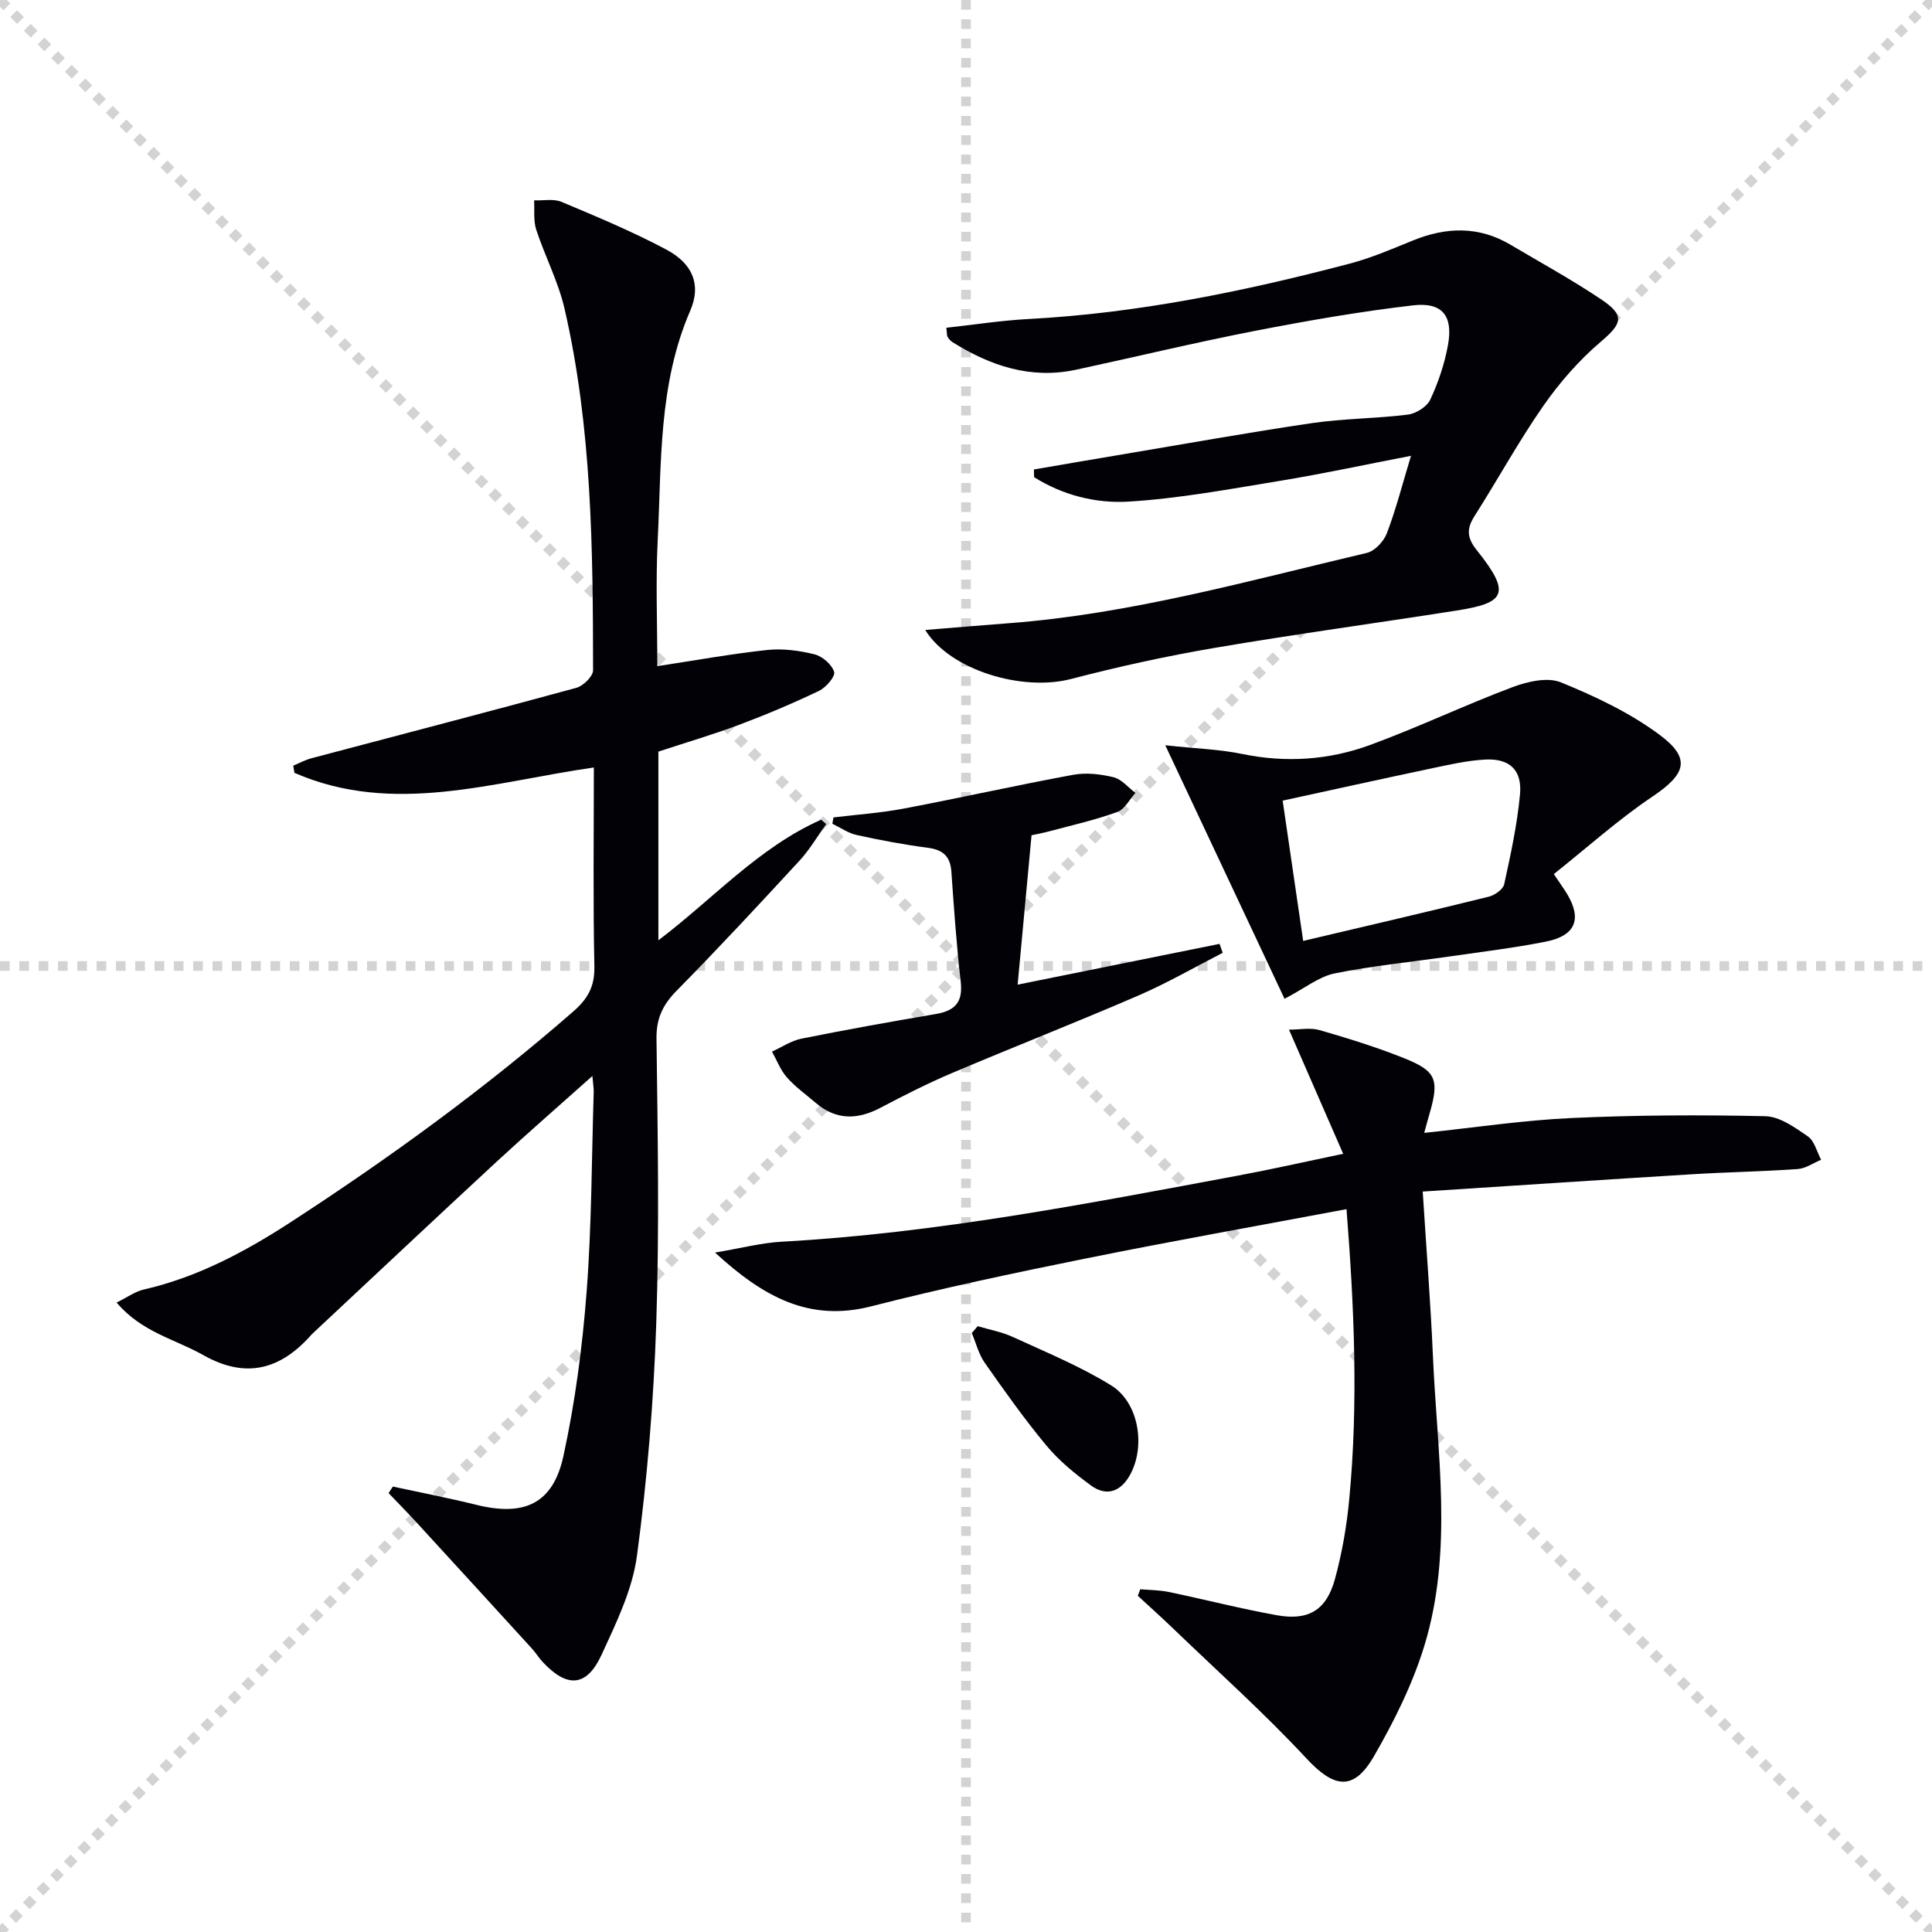
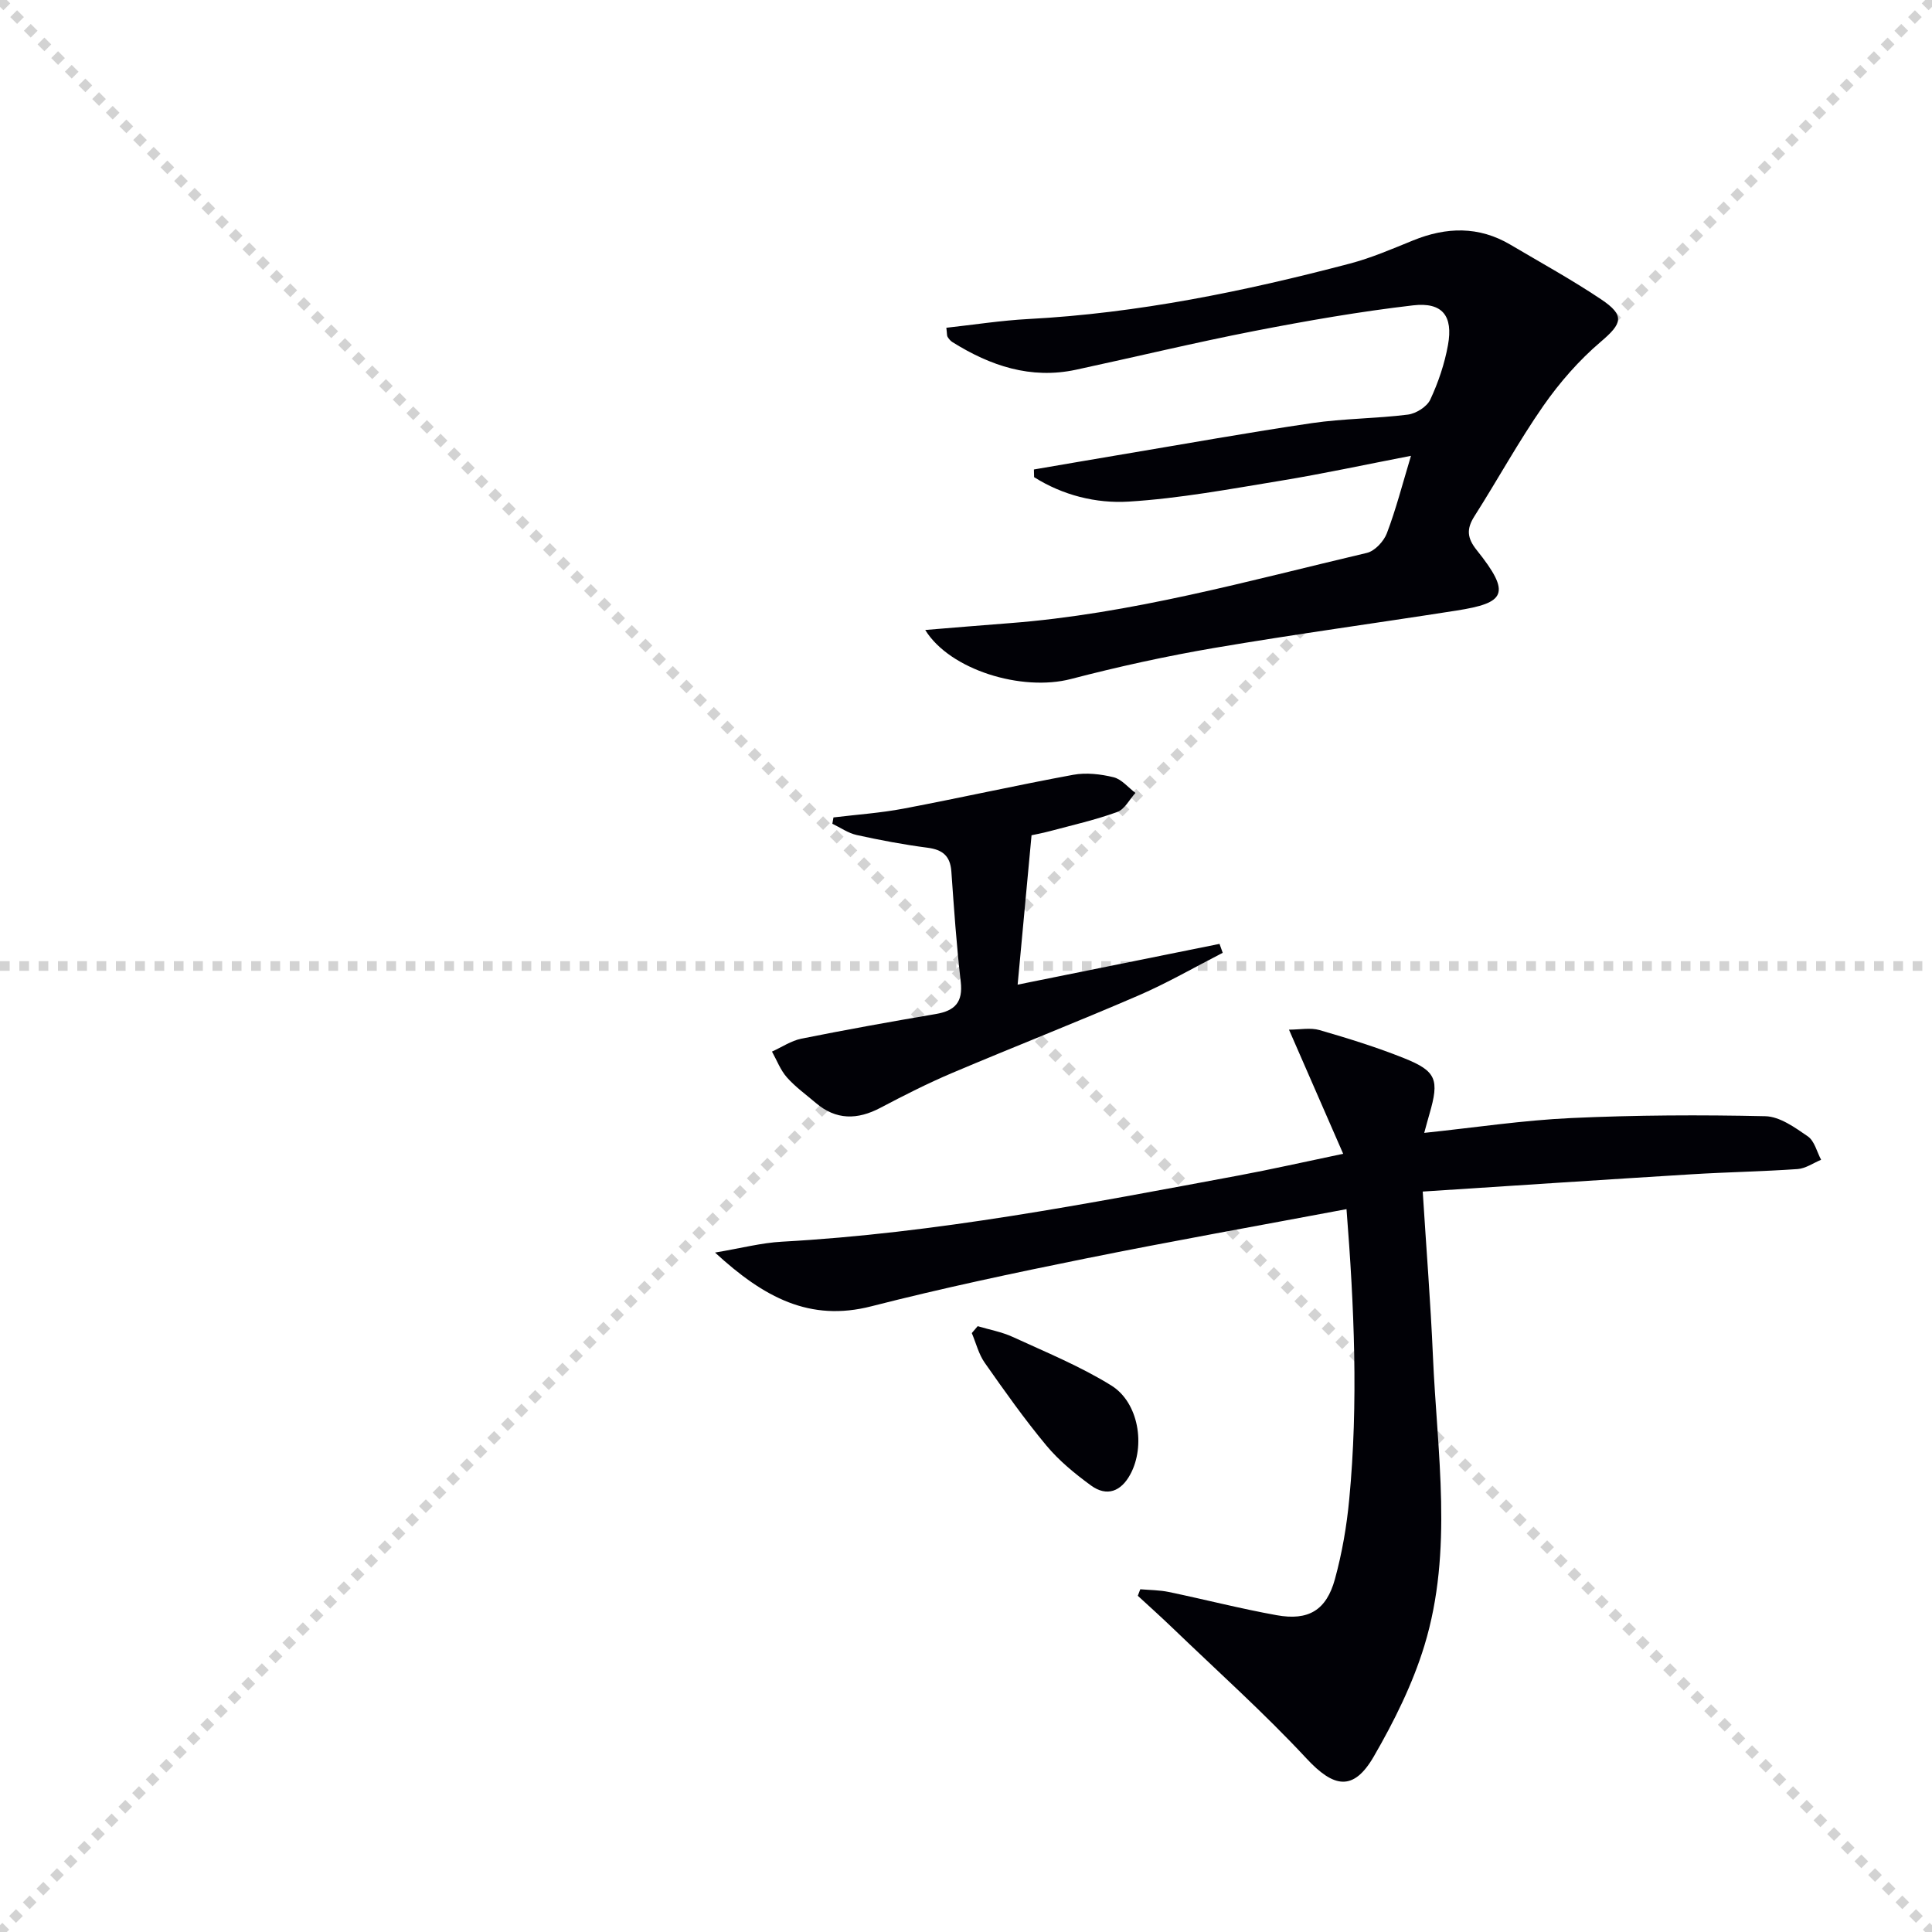
<svg xmlns="http://www.w3.org/2000/svg" enable-background="new 0 0 400 400" viewBox="0 0 400 400">
  <g stroke="lightgray" stroke-dasharray="1,1" stroke-width="1" transform="scale(2, 2)">
    <line x1="0" y1="0" x2="200" y2="200" />
    <line x1="200" y1="0" x2="0" y2="200" />
-     <line x1="100" y1="0" x2="100" y2="200" />
    <line x1="0" y1="100" x2="200" y2="100" />
  </g>
  <g fill="#010106">
-     <path d="m81.34 307.78c5.78 1.25 11.59 2.37 17.33 3.79 9.89 2.44 15.84-.23 17.99-10.15 2.42-11.14 3.92-22.56 4.79-33.93 1.06-13.76 1.04-27.6 1.47-41.4.02-.76-.12-1.53-.27-3.32-7.05 6.3-13.52 11.92-19.81 17.73-12.71 11.76-25.31 23.62-37.96 35.44-.12.11-.25.23-.36.35-6.39 7.25-13.57 9.29-22.47 4.25-5.81-3.29-12.72-4.72-17.91-10.86 2.26-1.11 3.84-2.29 5.61-2.69 11.2-2.57 21.06-7.86 30.61-14.07 20.39-13.26 40.01-27.52 58.35-43.52 2.99-2.61 4.43-5.16 4.35-9.28-.29-13.63-.11-27.27-.11-41.22-20.96 2.99-41.5 10.03-61.99 1.11-.08-.5-.16-.99-.24-1.49 1.26-.52 2.48-1.2 3.79-1.54 18.27-4.85 36.58-9.59 54.81-14.57 1.43-.39 3.47-2.39 3.47-3.63-.03-25.11-.23-50.24-5.91-74.88-1.29-5.6-4.06-10.85-5.86-16.35-.61-1.87-.32-4.04-.44-6.07 1.91.08 4.04-.38 5.69.32 7.33 3.08 14.69 6.15 21.7 9.88 5.46 2.91 7.25 7.29 4.95 12.61-6.63 15.29-5.95 31.52-6.75 47.54-.43 8.62-.08 17.29-.08 26.09 7.79-1.18 15.25-2.54 22.78-3.35 3.2-.34 6.61.12 9.76.9 1.64.41 3.59 2.11 4.07 3.64.29.93-1.69 3.23-3.12 3.92-5.38 2.57-10.9 4.91-16.49 7.01-5.42 2.03-11 3.67-16.78 5.57v39.07c11.35-8.59 20.8-19.26 33.7-24.97.35.3.7.61 1.05.91-1.83 2.54-3.43 5.29-5.53 7.57-8.35 9.06-16.74 18.09-25.38 26.86-2.88 2.92-4.28 5.73-4.23 9.97.25 19.66.61 39.34-.05 58.97-.53 16.07-1.86 32.16-3.99 48.09-.94 7.05-4.29 13.92-7.33 20.52-3.09 6.71-7.16 6.93-12.24 1.44-.79-.85-1.4-1.87-2.18-2.72-8.05-8.82-16.1-17.63-24.17-26.42-1.8-1.96-3.67-3.84-5.5-5.76.27-.47.57-.91.88-1.36z" />
    <path d="m278.78 250.34c-18.34 3.45-36.29 6.64-54.16 10.25-14.79 2.99-29.58 6.12-44.2 9.86-12.73 3.27-22.23-1.78-32.38-11.12 5.43-.91 9.61-2.02 13.84-2.25 31.92-1.76 63.2-7.87 94.52-13.7 6.82-1.27 13.59-2.81 21.69-4.5-3.86-8.85-7.44-17.04-11.22-25.7 2.25 0 4.44-.46 6.33.09 5.9 1.71 11.79 3.53 17.48 5.81 6.74 2.69 7.34 4.45 5.27 11.57-.32 1.09-.61 2.19-1.08 3.9 10.43-1.09 20.4-2.61 30.42-3.07 13.38-.62 26.81-.68 40.21-.38 2.99.07 6.13 2.34 8.8 4.18 1.37.95 1.86 3.18 2.74 4.84-1.62.67-3.2 1.8-4.85 1.92-7.29.51-14.62.63-21.92 1.08-18.37 1.13-36.74 2.35-55.71 3.58.75 11.94 1.63 22.97 2.11 34.02.86 20.04 4.25 40.26-1.76 59.97-2.44 7.99-6.28 15.71-10.48 22.97-4.22 7.29-8.29 6.49-13.94.41-8.79-9.45-18.46-18.1-27.77-27.06-2.34-2.25-4.76-4.42-7.15-6.62.17-.45.34-.9.51-1.35 1.97.17 3.97.16 5.89.56 7.46 1.55 14.85 3.46 22.35 4.81 6.58 1.19 10.29-1.02 12.06-7.46 1.48-5.4 2.45-11.01 2.97-16.59 1.9-19.95 1.02-39.83-.57-60.02z" />
    <path d="m191.56 130.43c6.22-.51 11.77-.98 17.32-1.4 25.28-1.92 49.6-8.79 74.12-14.56 1.64-.39 3.49-2.38 4.13-4.05 1.87-4.9 3.18-10.02 5-16.05-9.53 1.84-18.22 3.72-26.99 5.16-10.44 1.71-20.91 3.67-31.44 4.32-6.76.42-13.66-1.31-19.6-5.06-.01-.53-.03-1.06-.04-1.59 6.1-1.04 12.19-2.1 18.29-3.12 13.09-2.19 26.16-4.55 39.29-6.48 6.56-.96 13.25-.93 19.84-1.76 1.7-.21 3.95-1.63 4.64-3.1 1.67-3.57 2.97-7.43 3.67-11.31 1.09-6.03-1.15-8.91-7.22-8.21-11.02 1.28-21.98 3.19-32.88 5.31-12.36 2.41-24.61 5.37-36.92 8.02-9.38 2.01-17.73-.81-25.58-5.72-.41-.25-.74-.67-1-1.08-.16-.24-.1-.62-.26-1.89 5.67-.62 11.32-1.51 16.99-1.81 22.65-1.2 44.71-5.73 66.56-11.48 4.48-1.18 8.79-3.05 13.1-4.8 6.87-2.79 13.57-2.98 20.1.87 6.29 3.72 12.71 7.25 18.78 11.31 5.05 3.37 4.4 5.03-.04 8.81-4.49 3.82-8.51 8.42-11.89 13.27-5.12 7.35-9.44 15.27-14.26 22.84-1.67 2.62-1.55 4.5.46 7.01 7.28 9.09 5.87 10.95-4.17 12.53-16.72 2.62-33.49 4.9-50.17 7.74-9.96 1.7-19.87 3.88-29.66 6.43-10.2 2.65-25.09-1.89-30.17-10.15z" />
-     <path d="m321.7 180.97c1.54 2.3 2.23 3.23 2.81 4.22 3.03 5.12 1.66 8.54-4.4 9.75-6.66 1.33-13.43 2.13-20.17 3.11-7.89 1.14-15.85 1.91-23.64 3.49-3.2.65-6.06 3-10.35 5.25-7.78-16.55-15.9-33.79-24.69-52.49 6.49.7 11.28.84 15.91 1.8 9.07 1.87 17.96 1.27 26.5-1.86 9.94-3.65 19.53-8.23 29.44-11.96 3.1-1.17 7.26-2.14 10.04-1.01 7.13 2.9 14.29 6.29 20.43 10.85 6.63 4.93 5.45 8.14-1.41 12.77-7.1 4.77-13.52 10.55-20.47 16.08zm-51.89 13.84c13.31-3.14 25.89-6.06 38.43-9.16 1.24-.31 2.96-1.52 3.19-2.59 1.34-6.14 2.69-12.33 3.27-18.58.47-5.06-2.15-7.49-7.22-7.22-3.78.2-7.53 1.08-11.26 1.86-10.15 2.14-20.29 4.39-30.66 6.64 1.47 10 2.85 19.45 4.25 29.05z" />
    <path d="m172.56 169.24c4.85-.59 9.75-.92 14.54-1.83 11.73-2.22 23.38-4.84 35.12-7 2.67-.49 5.66-.14 8.33.51 1.67.41 3.03 2.12 4.53 3.25-1.24 1.36-2.24 3.4-3.78 3.95-4.5 1.63-9.21 2.7-13.85 3.94-1.73.46-3.49.78-3.88.87-.99 10.66-1.92 20.57-2.88 30.93 13.92-2.81 27.86-5.62 41.8-8.44.22.62.44 1.23.66 1.85-5.8 2.97-11.46 6.25-17.43 8.83-12.79 5.53-25.78 10.62-38.62 16.06-5.04 2.14-9.95 4.63-14.8 7.19-4.77 2.52-9.19 2.59-13.41-1.01-2.02-1.73-4.23-3.3-5.97-5.28-1.34-1.51-2.08-3.54-3.09-5.34 2.02-.91 3.96-2.24 6.07-2.67 9.26-1.86 18.56-3.53 27.86-5.11 3.94-.67 5.64-2.44 5.15-6.68-.88-7.58-1.4-15.2-1.94-22.82-.23-3.23-1.81-4.52-4.94-4.93-4.92-.64-9.81-1.56-14.66-2.63-1.77-.39-3.36-1.53-5.04-2.33.07-.44.15-.87.23-1.31z" />
    <path d="m202.42 274.57c2.43.73 4.98 1.18 7.26 2.23 6.89 3.17 13.98 6.07 20.4 10.05 5.68 3.52 7.12 12.49 3.95 18.38-1.89 3.52-4.83 4.75-8.17 2.31-3.32-2.43-6.6-5.11-9.22-8.26-4.55-5.47-8.67-11.3-12.76-17.13-1.26-1.79-1.8-4.08-2.68-6.15.42-.47.82-.95 1.22-1.43z" />
  </g>
</svg>